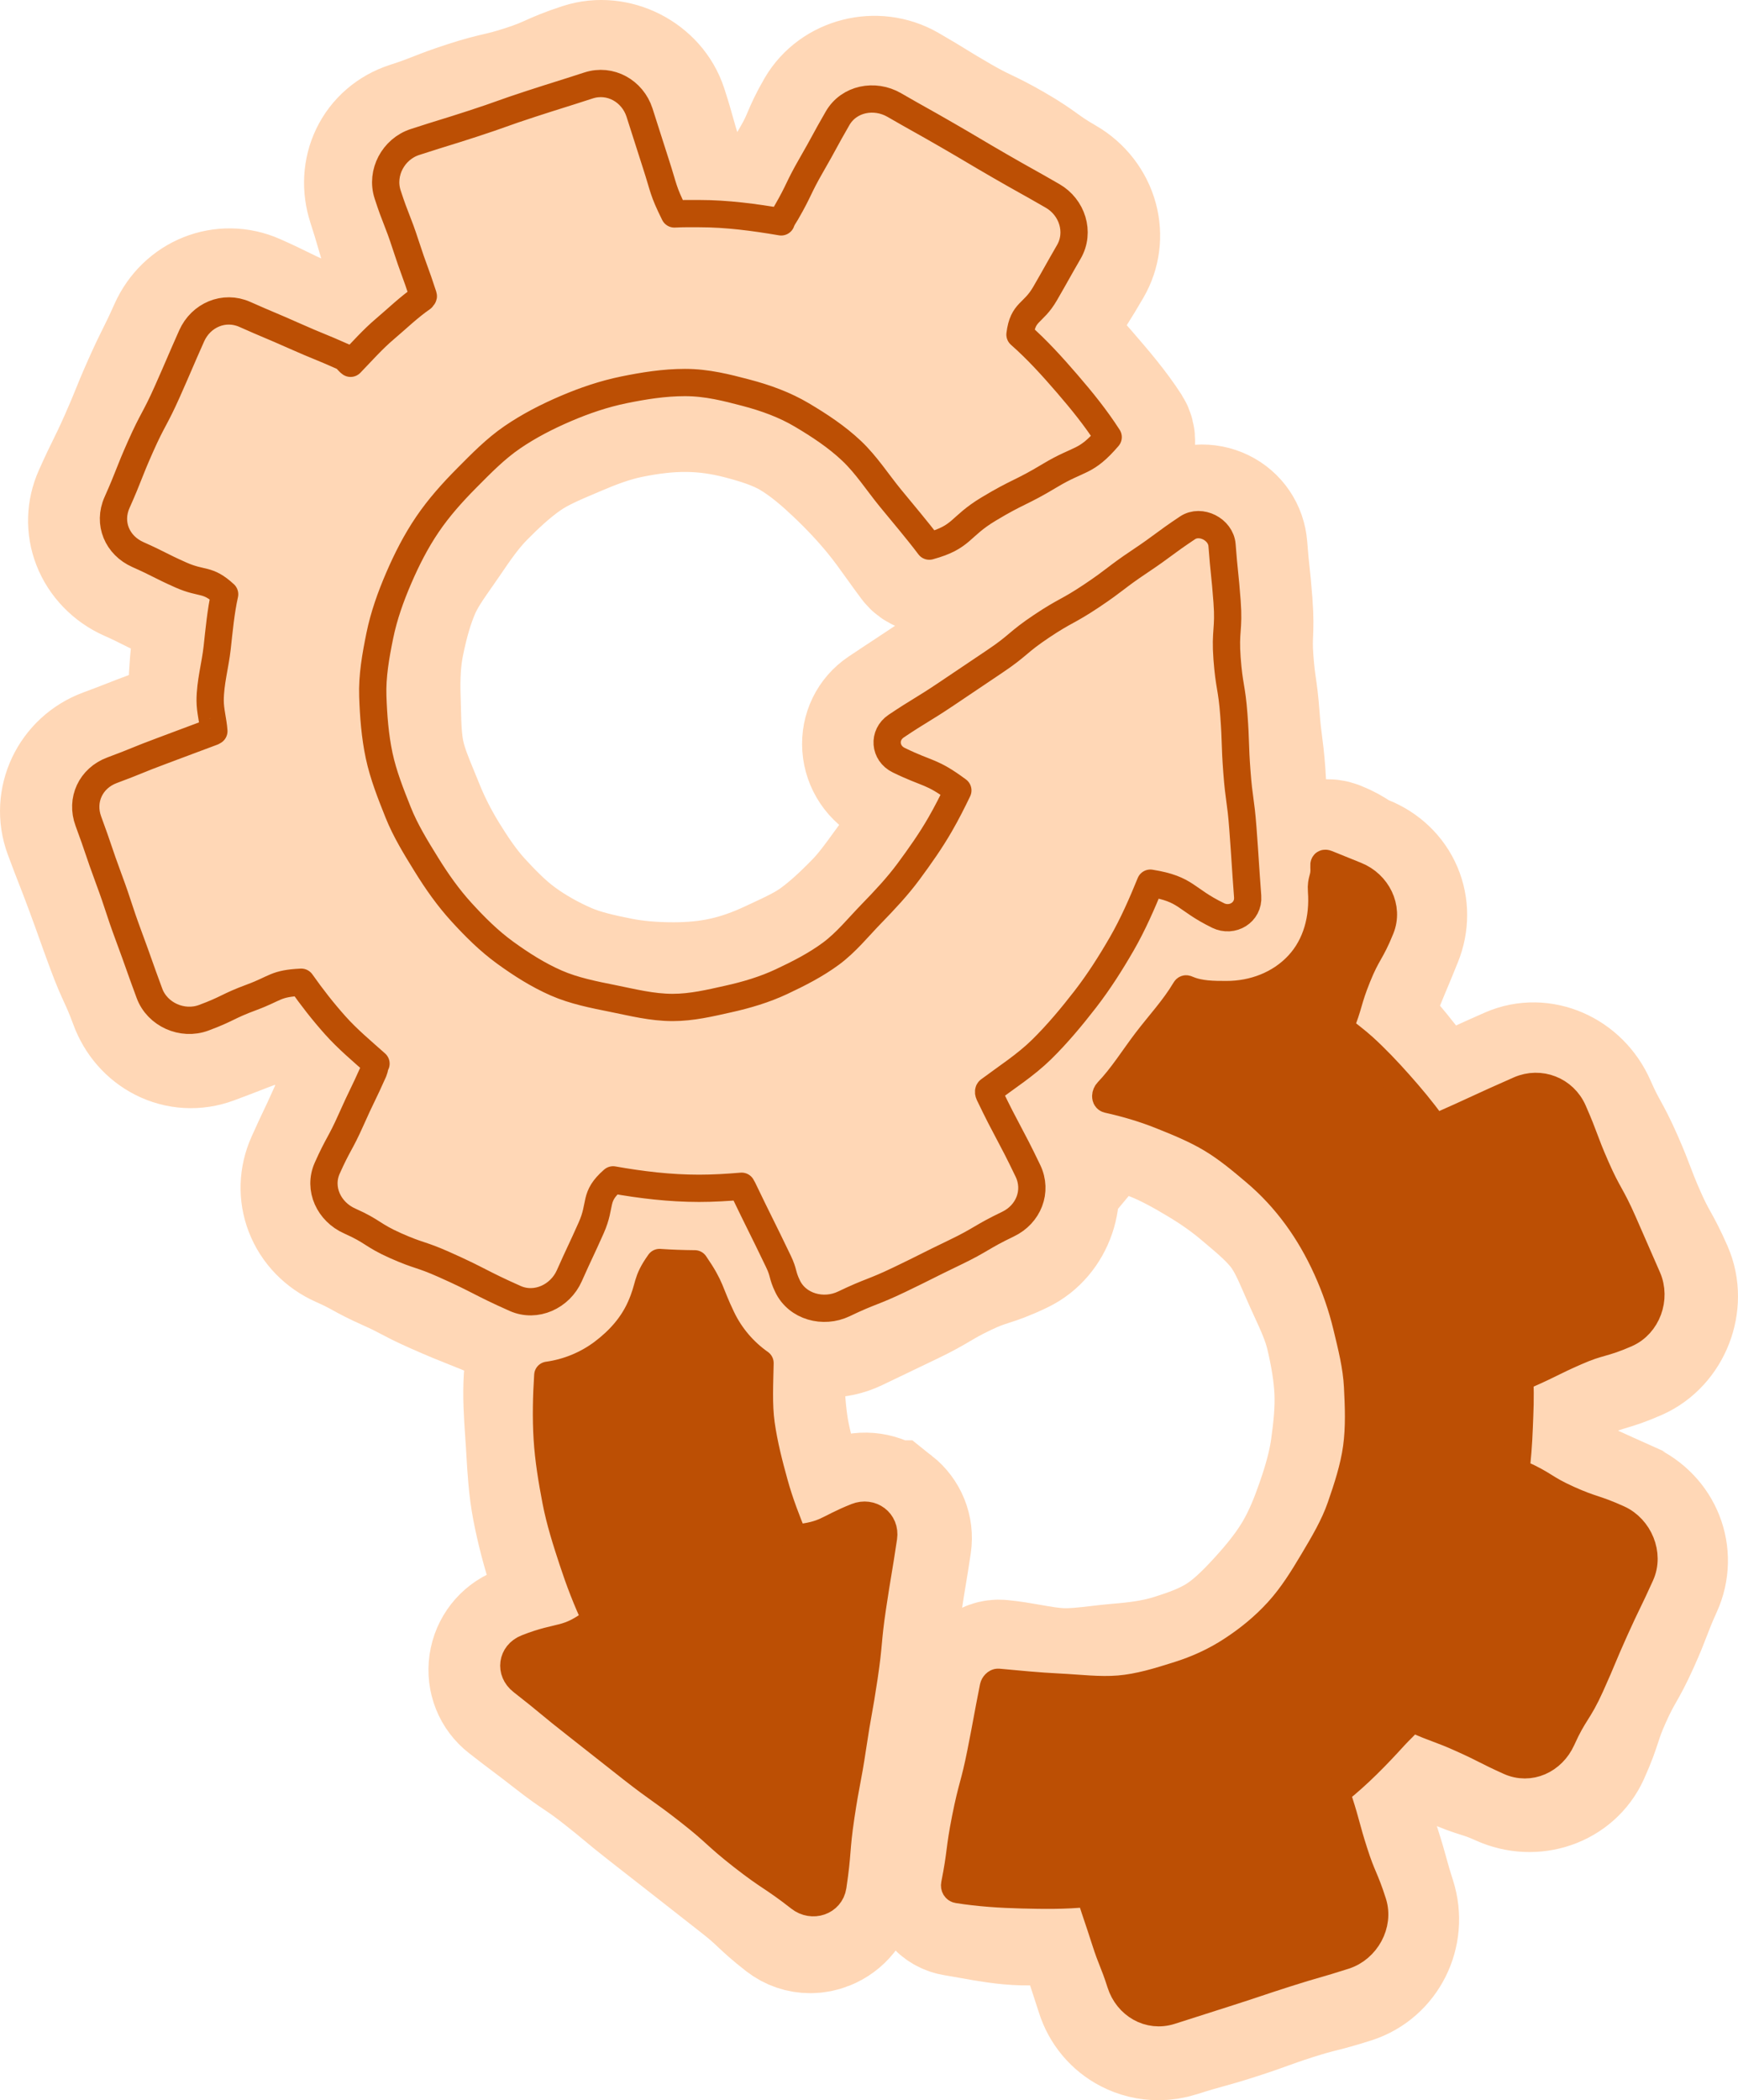
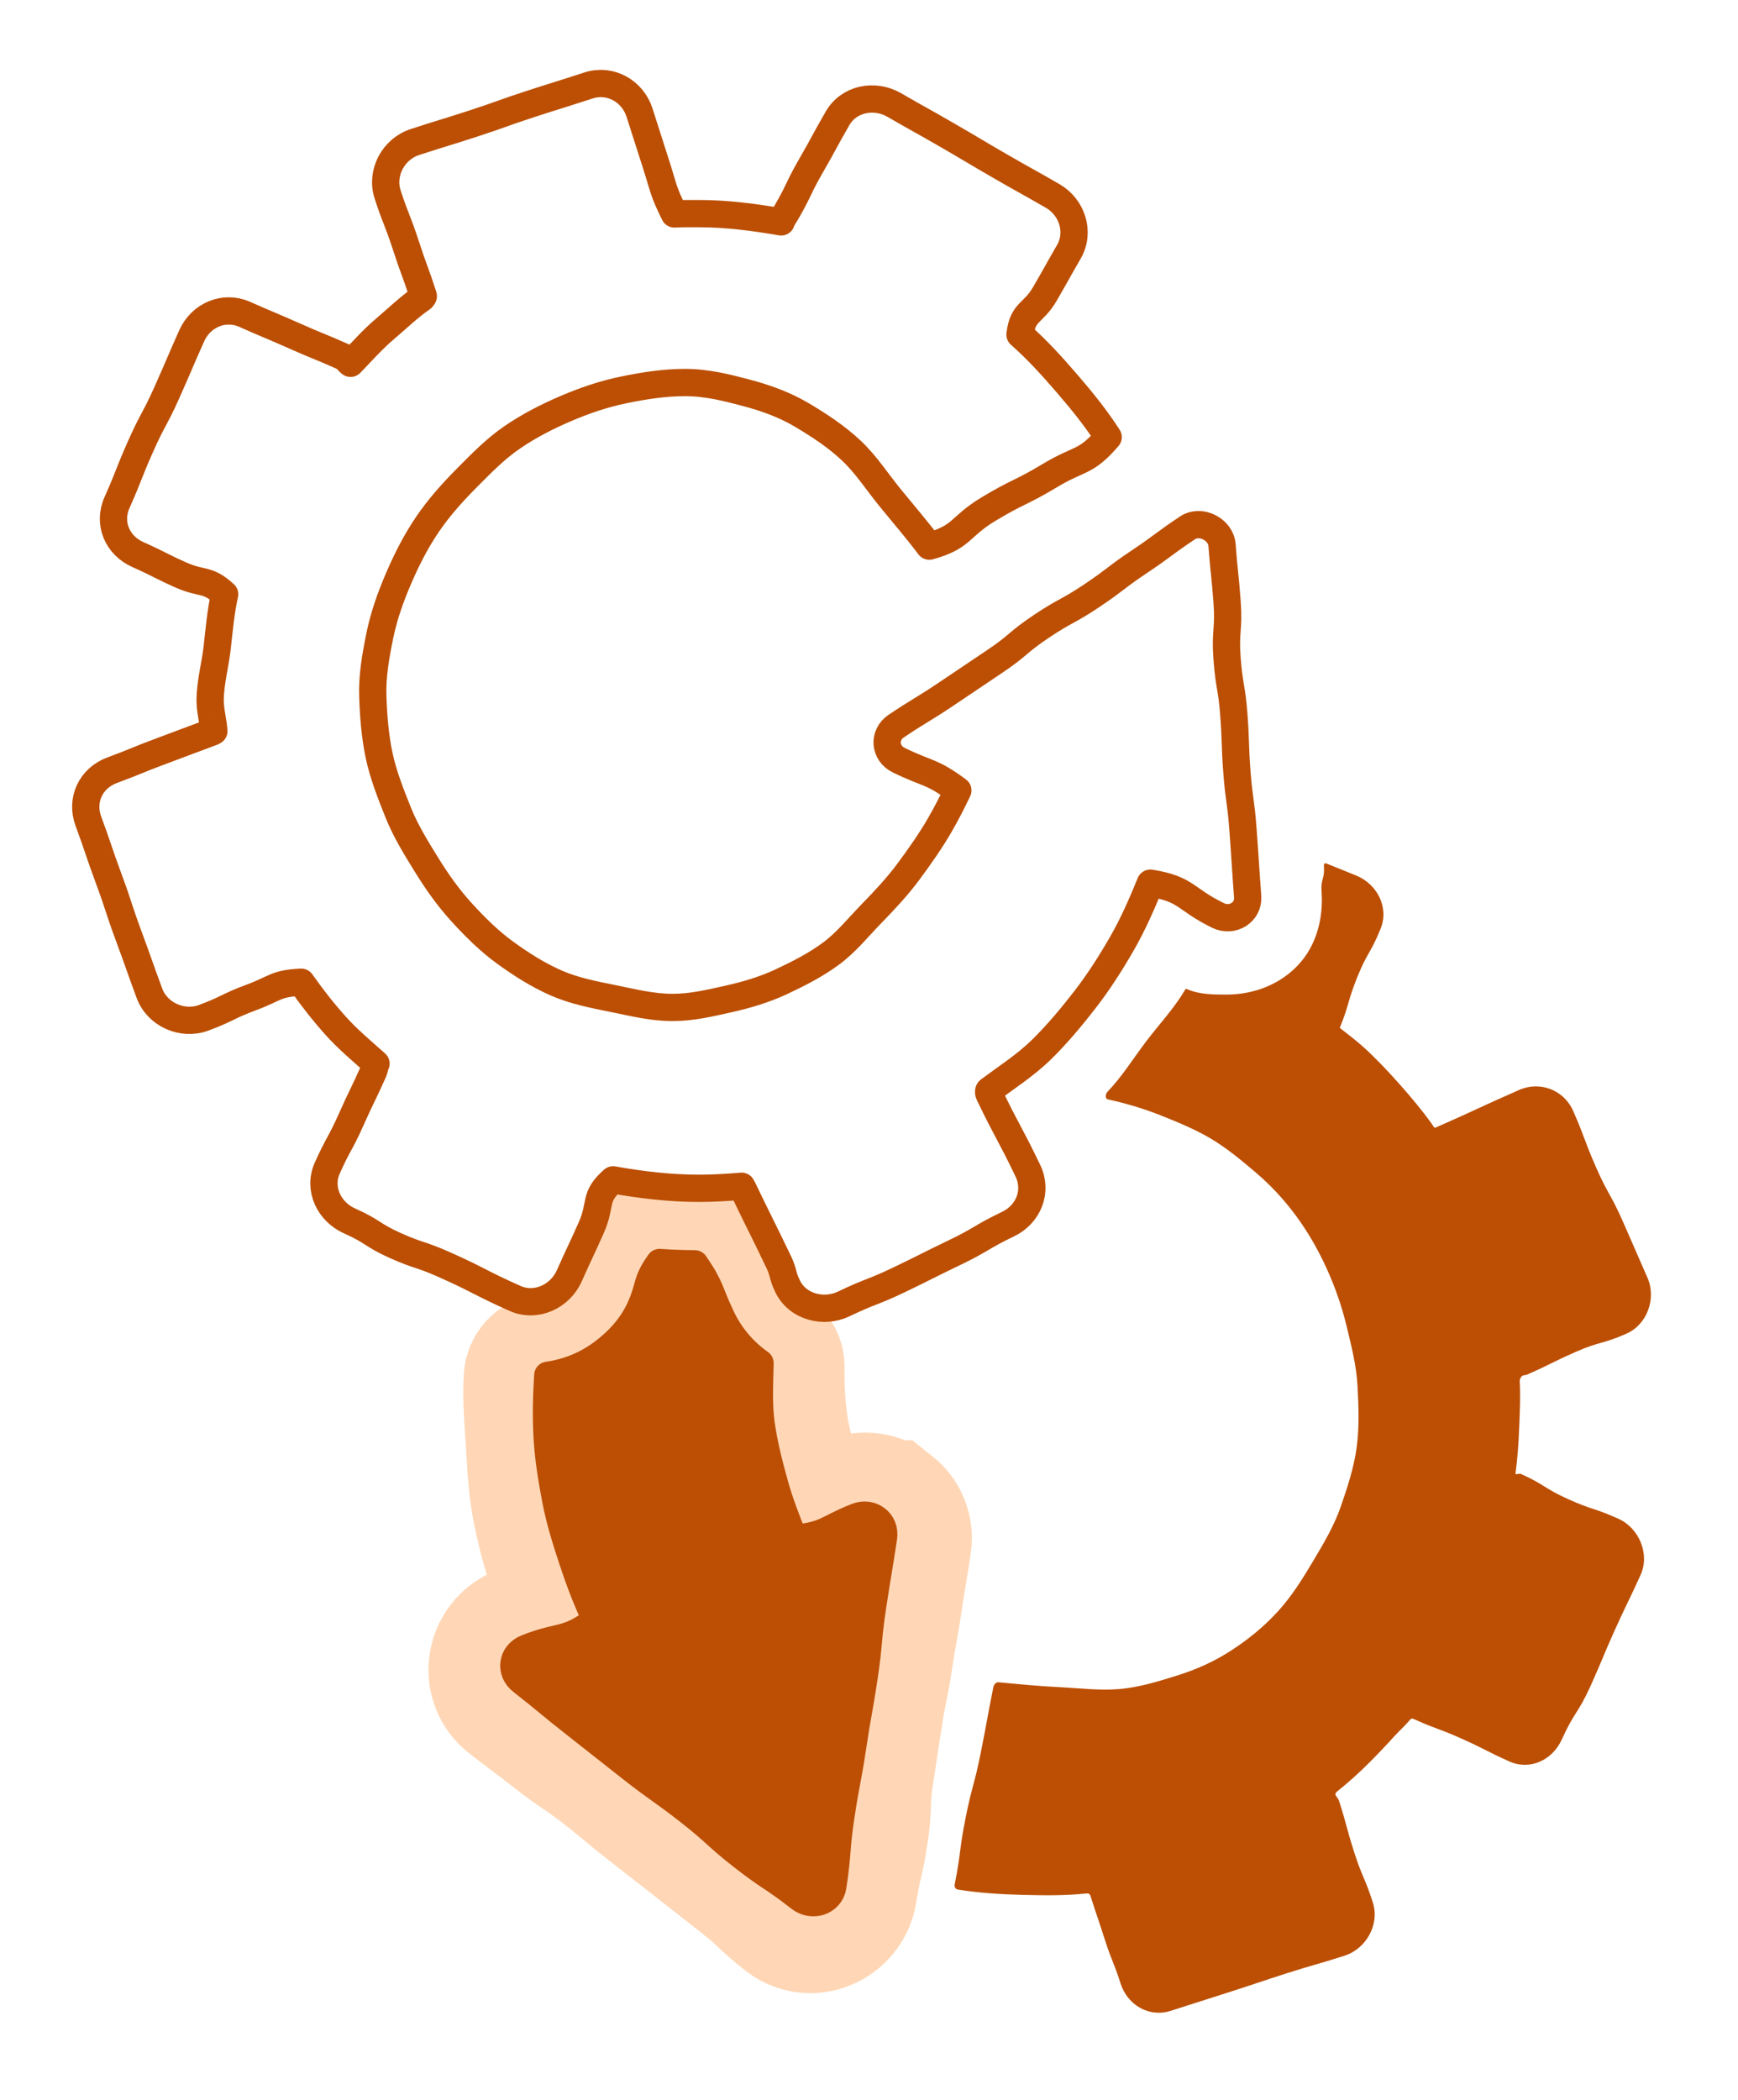
<svg xmlns="http://www.w3.org/2000/svg" viewBox="0 0 339.529 410.2" height="410.2" width="339.529" id="b">
  <defs>
    <style>.d,.e{fill:#ffd7b6;}.e{stroke:#ffd7b6;stroke-miterlimit:10;stroke-width:28px;}.f{fill:none;stroke:#bc4f04;stroke-linecap:round;stroke-linejoin:round;stroke-width:5.328px;}.g{fill:#bc4f04;}</style>
  </defs>
  <g id="c">
    <path d="M173.372,295.314c-1.954-1.546-4.599-1.935-6.903-1.021h0c-2.587,1.028-4.125,2-5.361,2.781-1.292.816-2.193,1.385-4.02,1.755-.877-2.508-1.65-5.323-2.403-8.064l-.827-2.979c-.862-3.067-1.753-6.24-2.201-9.43-.512-3.647-.737-7.457-.667-11.323.016-.885-.409-1.72-1.133-2.228-2.466-1.732-4.512-4.343-6.256-7.982-.764-1.594-1.242-2.696-1.664-3.669-.961-2.218-1.542-3.558-3.986-7.122-.492-.717-1.303-1.148-2.172-1.157-.783-.004-1.528.004-2.262.016-1.306.02-2.542.038-3.884-.058-.925-.063-1.819.354-2.358,1.109-1.922,2.69-2.39,3.892-3.052,5.781-.292.836-.625,1.782-1.256,3.204-1.221,2.742-3.399,5.267-6.659,7.719-2.855,2.146-6.112,3.522-9.42,3.98-1.252.173-2.21,1.203-2.293,2.465-.229,3.513.013,7.045.248,10.461.05.735.101,1.468.146,2.196l.097,1.603c.21,3.557.428,7.234,1.128,10.881.77,4.009,1.836,8.099,3.17,12.154,1.008,3.065,2.269,6.246,3.833,9.669-1.953,1.267-3.165,1.522-4.932,1.896-1.557.329-3.493.738-6.316,1.863-2.243.893-3.85,2.945-4.195,5.358-.344,2.41.582,4.731,2.475,6.208,2.271,1.773,3.428,2.643,4.58,3.508,1.14.856,2.275,1.711,4.521,3.465,2.334,1.824,3.585,2.667,4.796,3.482,1.186.799,2.306,1.554,4.492,3.262,2.228,1.74,3.282,2.62,4.398,3.553,1.099.917,2.235,1.865,4.528,3.657l9.034,7.066c2.262,1.768,3.388,2.652,4.517,3.54,1.127.887,2.256,1.774,4.516,3.54,2.165,1.691,3.141,2.61,4.174,3.582,1.076,1.012,2.188,2.059,4.547,3.901,1.143.893,2.519,1.353,3.933,1.353.834,0,1.682-.16,2.502-.485,2.328-.923,4.007-3.006,4.385-5.448.41-2.718.716-4.025,1.042-5.408.337-1.432.685-2.912,1.126-5.866.447-2.986.5-4.53.551-6.023.048-1.405.094-2.733.496-5.419.423-2.827.645-4.24.866-5.652.223-1.422.446-2.844.872-5.691.413-2.765.688-4.097.978-5.507.291-1.418.593-2.885,1.028-5.793.418-2.798.663-4.15.921-5.583.255-1.409.519-2.865.949-5.744.418-2.795.653-4.198.887-5.593.241-1.438.48-2.864.91-5.752.338-2.296-.568-4.543-2.422-6.01Z" class="e" />
-     <path d="M317.235,295.288c-.001,0-.003-.001-.004-.002-2.454-1.106-3.656-1.642-4.887-2.189-1.171-.521-2.367-1.053-4.704-2.105-2.407-1.085-3.599-1.629-4.799-2.178-1.018-.465-2.042-.933-3.815-1.733.021-.146.042-.292.063-.438.336-2.302.683-4.681.775-7.106.096-2.512-.069-4.983-.228-7.375-.003-.039-.005-.078-.008-.117.047-.018.096-.037.144-.059,2.556-1.123,3.783-1.856,4.971-2.565,1.095-.654,2.128-1.272,4.38-2.262,2.248-.987,3.402-1.33,4.623-1.693,1.327-.395,2.699-.803,5.262-1.931,5.371-2.374,8.012-9.177,5.652-14.561-1.246-2.836-2.012-4.218-2.753-5.554-.713-1.286-1.387-2.501-2.533-5.104-1.168-2.657-1.668-3.979-2.197-5.377-.53-1.4-1.078-2.85-2.304-5.636-1.244-2.829-2.002-4.211-2.736-5.548-.71-1.292-1.38-2.514-2.53-5.127-2.463-5.602-8.692-8.319-13.894-6.047-4.16,1.828-6.244,2.806-8.259,3.751-1.708.801-3.466,1.625-6.532,2.988-1.141-1.415-2.381-2.718-3.589-3.988-.756-.794-1.514-1.589-2.244-2.411-.765-.861-1.491-1.779-2.259-2.751-1.365-1.726-2.776-3.51-4.528-5.104-.99-.891-2.046-1.562-3.067-2.212-.181-.114-.359-.228-.533-.34.558-1.414.903-2.333,1.249-3.255.454-1.212.91-2.427,1.876-4.825.98-2.433,1.484-3.636,1.992-4.846.508-1.213,1.02-2.433,2.002-4.869,1.06-2.625,1.062-5.435.007-7.912-1.067-2.506-3.127-4.477-5.8-5.55-1.185-.476-1.669-.787-2.281-1.181-.713-.458-1.521-.977-3.173-1.642-1.098-.438-2.354-.264-3.36.474-1.041.763-1.631,1.994-1.539,3.214l.354,4.666c.317,4.294-1.299,8.585-4.552,12.084-3.379,3.644-7.531,5.649-11.691,5.649-2.148,0-4.382-.467-6.463-1.352-.418-.178-2.578-.943-4.02,1.467-1.3,2.177-2.938,4.158-4.674,6.256-.9,1.087-1.83,2.211-2.713,3.37l-.093.122c-2.495,3.275-4.851,6.368-7.578,9.217-.883.921-1.181,2.319-.778,3.65.396,1.309,1.366,2.252,2.595,2.524,3.959.879,7.129,1.817,9.976,2.953,3.259,1.302,6.368,3.07,9.242,4.788,3.204,1.913,5.975,3.873,8.473,5.989l.874.738c2.593,2.185,5.274,4.444,7.24,7.133,1.651,2.258,2.821,4.949,4.06,7.8.346.794.692,1.591,1.05,2.38.239.529.483,1.059.727,1.59,1.404,3.053,2.73,5.936,3.472,9.022,1.022,4.253,1.603,7.963,1.776,11.34.199,3.89-.266,7.963-.746,11.435-.444,3.209-1.349,6.713-2.848,11.028-1.107,3.189-2.52,6.919-4.596,10.405-1.682,2.824-3.881,5.697-6.92,9.042-2.486,2.734-5.201,5.537-8.214,7.516-3.229,2.121-6.784,3.328-10.148,4.383-3.669,1.152-7.449,1.581-10.987,1.873-1.244.103-2.492.248-3.744.395-2.672.312-5.199.606-7.706.487-2.004-.096-4.024-.449-6.162-.824-1.767-.31-3.593-.63-5.445-.801-1.953-.192-3.51,1.456-3.833,3.079l-2.554,12.858c-.655,3.295-.887,4.99-1.112,6.63-.224,1.633-.435,3.176-1.058,6.313-.621,3.122-1.031,4.617-1.465,6.2-.44,1.604-.896,3.264-1.554,6.573-.17.85.007,1.705.497,2.408.553.796,1.437,1.31,2.557,1.488,1.08.172,2.158.364,3.237.558,3.098.554,6.301,1.126,9.583,1.209,3.432.085,6.813-.317,10.084-.705.533-.063,1.066-.127,1.599-.188.376,1.243.58,2.036.792,2.864.287,1.117.583,2.273,1.297,4.505.681,2.13,1.039,3.211,1.39,4.273.36,1.089.714,2.157,1.409,4.339.858,2.702,2.696,4.896,5.176,6.177,1.503.776,3.144,1.169,4.808,1.169,1.106,0,2.223-.174,3.315-.523,2.781-.889,4.149-1.267,5.597-1.665,1.434-.396,2.917-.805,5.794-1.725,2.881-.921,4.328-1.447,5.727-1.956,1.412-.514,2.746-.999,5.527-1.889,2.746-.878,4.108-1.224,5.551-1.59,1.46-.371,2.97-.755,5.891-1.691,5.58-1.799,8.646-7.912,6.834-13.634-.778-2.437-1.108-3.639-1.458-4.911-.351-1.276-.713-2.596-1.536-5.164-.823-2.57-1.315-3.854-1.792-5.095-.448-1.17-.873-2.278-1.584-4.478.018-.187.033-.422.02-.69,3.636-2.896,7.347-5.922,10.64-9.546.684-.751,1.296-1.525,1.889-2.274.046-.059.092-.116.138-.174,1.309.621,2.111,1.06,2.949,1.517,1.144.624,2.327,1.27,4.737,2.355,2.459,1.108,3.776,1.524,5.05,1.926,1.179.372,2.293.724,4.466,1.704,5.535,2.508,11.966.29,14.337-4.944,1.283-2.844,1.777-4.357,2.256-5.822.454-1.39.883-2.703,2.043-5.278,1.17-2.597,1.856-3.806,2.583-5.086.754-1.329,1.535-2.704,2.807-5.527,1.25-2.775,1.804-4.226,2.34-5.627.533-1.395,1.037-2.712,2.228-5.353,2.386-5.269.013-11.317-5.404-13.771Z" class="e" />
-     <path d="M192.701,245.079c1.488-.481,3.026-.979,5.87-2.345,5.233-2.512,7.587-9.387,5.037-14.714-1.847-3.848-2.769-5.738-3.705-7.656-.742-1.521-1.492-3.059-2.723-5.612,2.926-2.363,5.623-4.964,8.159-7.456,3.156-3.1,5.895-6.555,8.654-10.118l1.169-1.5c2.293-2.936,4.665-5.971,6.604-9.331,1.854-3.215,3.283-6.412,4.71-9.852,2.379.559,3.387,1.244,4.961,2.314,1.259.857,2.827,1.924,5.41,3.182,2.164,1.059,4.625.898,6.584-.427,1.986-1.344,3.063-3.603,2.882-6.045-.252-3.366-.419-5.075-.58-6.728-.159-1.624-.323-3.303-.57-6.611-.196-2.618-.149-3.899-.1-5.257.052-1.442.106-2.934-.11-5.843-.211-2.839-.4-4.275-.583-5.665-.181-1.378-.352-2.68-.552-5.37-.212-2.854-.419-4.297-.62-5.693-.196-1.367-.381-2.659-.581-5.333-.195-2.612-.143-3.894-.088-5.249.058-1.446.118-2.942-.1-5.86-.21-2.826-.365-4.255-.516-5.637-.145-1.331-.294-2.707-.499-5.421-.183-2.331-1.536-4.33-3.621-5.348-2.168-1.059-4.688-.88-6.748.483-2.333,1.556-3.545,2.321-4.717,3.062-1.213.766-2.466,1.558-4.902,3.187-2.366,1.582-3.562,2.354-4.757,3.126-1.214.784-2.428,1.568-4.83,3.174-2.417,1.616-3.621,2.474-4.786,3.304-1.186.845-2.306,1.643-4.658,3.215-2.38,1.592-3.574,2.372-4.773,3.154-1.203.786-2.41,1.573-4.797,3.17-2.334,1.561-3.503,2.265-4.741,3.011-1.236.745-2.514,1.516-4.952,3.145-2.335,1.562-3.53,2.345-4.705,3.115-1.227.804-2.432,1.594-4.872,3.229-1.944,1.308-3.008,3.501-2.847,5.867.167,2.452,1.64,4.646,3.847,5.73,2.239,1.092,3.76,1.672,4.982,2.139,1.52.58,2.579.984,4.346,2.146-.448.796-.93,1.604-1.428,2.436-.389.651-.781,1.309-1.17,1.981-1.718,2.991-3.697,6.009-5.883,8.968-.429.58-.854,1.167-1.281,1.755-1.657,2.285-3.371,4.648-5.326,6.659-3.044,3.131-5.487,5.327-7.919,7.121-2.405,1.773-5.197,3.072-8.152,4.446l-1.135.529c-3.448,1.617-6.662,2.743-9.829,3.442-3.124.694-6.456,1.031-10.185,1.031-4.113,0-7.715-.321-11.011-.983-3.585-.718-7.359-1.539-10.646-2.978-3.526-1.543-6.772-3.383-9.649-5.471-3.089-2.241-5.835-5.093-8.114-7.586-2.61-2.856-4.761-6.149-6.521-8.994-1.997-3.23-3.688-6.57-5.028-9.929-.306-.767-.623-1.532-.939-2.298-1.17-2.829-2.275-5.502-2.86-8.247-.609-2.856-.682-5.945-.753-8.932-.018-.746-.035-1.49-.061-2.231-.156-4.455.078-8.031.737-11.256.906-4.437,1.937-7.914,3.245-10.942,1.129-2.614,2.827-5.04,4.625-7.608.484-.691.969-1.385,1.444-2.083,2.104-3.095,4.28-6.295,6.985-9.02,2.441-2.458,5.377-5.272,8.642-7.508,2.721-1.863,5.848-3.189,9.158-4.594l1.071-.455c3.118-1.331,6.836-2.8,10.769-3.599,8.24-1.675,14.859-1.721,22.475.268,3.369.88,7.251,2.039,10.497,3.965,3.499,2.076,6.62,4.869,8.948,7.07,2.974,2.812,5.652,5.67,7.962,8.494,1.513,1.849,2.865,3.735,4.296,5.732.876,1.223,1.755,2.448,2.673,3.667.656.871,1.778,1.254,2.83.967,4.732-1.293,6.318-2.531,8.326-4.1,1.035-.808,2.208-1.724,4.169-2.902,2.893-1.739,4.388-2.582,5.834-3.397,1.479-.833,3.007-1.694,5.964-3.473,1.954-1.176,3.344-1.757,4.57-2.271,2.704-1.133,4.518-2.009,7.612-5.6.77-.894.86-2.188.221-3.181-2.449-3.804-5.392-7.214-8.237-10.512l-.232-.27c-2.271-2.633-5.224-5.949-8.468-8.944.255-.893.655-1.298,1.382-2.035.778-.789,1.845-1.87,2.934-3.756,1.15-1.991,1.745-2.937,2.374-3.938.628-.998,1.276-2.03,2.474-4.103,1.36-2.352,1.719-5.102,1.011-7.742-.748-2.786-2.649-5.232-5.215-6.709-2.46-1.419-3.585-2.229-4.777-3.086-1.244-.896-2.531-1.821-5.217-3.372-2.665-1.54-4.08-2.217-5.448-2.872-1.335-.64-2.596-1.243-5.081-2.678-2.531-1.462-3.799-2.243-5.025-2.998-1.264-.778-2.571-1.584-5.194-3.097-5.154-2.965-11.964-1.236-14.872,3.779-1.398,2.42-1.956,3.737-2.496,5.011-.498,1.175-.969,2.285-2.198,4.417-1.293,2.243-1.964,3.304-2.675,4.427-.703,1.111-1.43,2.261-2.736,4.522l-.021.035c-4.648-.686-9.548-1.032-14.595-1.032-.547,0-1.073-.011-1.592-.021-.499-.01-1.005-.02-1.525-.021-.714-1.609-.925-2.488-1.231-3.764-.248-1.033-.556-2.319-1.193-4.279-.793-2.438-1.126-3.64-1.479-4.911-.353-1.27-.717-2.583-1.544-5.128-1.814-5.591-8.321-8.902-13.924-7.079-2.96.962-4.412,1.611-5.817,2.239-1.336.597-2.599,1.161-5.29,2.036-2.722.885-4.08,1.204-5.518,1.542-1.481.348-3.013.708-5.946,1.662-2.901.943-4.348,1.512-5.746,2.062-1.388.545-2.699,1.06-5.451,1.954-2.725.885-4.883,2.742-6.079,5.23-1.164,2.424-1.321,5.252-.44,7.964.798,2.456,1.147,3.661,1.517,4.938.366,1.262.743,2.565,1.568,5.104.824,2.538,1.283,3.814,1.727,5.05.327.912.642,1.787,1.099,3.152-1.364,1.054-2.612,2.196-3.828,3.311-.783.716-1.564,1.433-2.372,2.117l-1.186,1c-1.598,1.343-3.239,2.722-4.803,4.22-2.021-.903-3.119-1.407-4.202-1.904-1.218-.56-2.418-1.11-4.867-2.2-2.355-1.047-3.479-1.601-4.668-2.187-1.182-.582-2.403-1.184-4.846-2.271-5.363-2.39-11.491.053-13.953,5.563-1.183,2.654-1.814,3.92-2.483,5.26-.667,1.336-1.356,2.717-2.591,5.491-1.226,2.757-1.802,4.18-2.358,5.557-.565,1.396-1.098,2.716-2.289,5.393-1.19,2.676-1.82,3.95-2.486,5.3-.658,1.333-1.338,2.712-2.564,5.465-1.106,2.476-1.186,5.223-.223,7.734,1.019,2.655,3.159,4.871,5.874,6.077,2.064.919,3.043,1.414,4.081,1.938,1.046.529,2.128,1.075,4.301,2.044,1.755.781,2.983,1.108,3.97,1.37,1.033.275,1.651.439,2.577,1.127-.534,2.665-.965,5.548-1.338,8.936-.389,3.532-.586,7.116-.586,10.652,0,.744-.051,1.509-.105,2.318-.042.62-.083,1.25-.104,1.893-1.326.498-2.202.837-3.085,1.18-1.2.465-2.415.936-4.826,1.829-2.485.921-3.72,1.404-4.954,1.888-1.212.476-2.423.95-4.862,1.854-5.576,2.064-8.469,8.182-6.45,13.636,1.039,2.806,1.585,4.2,2.131,5.593.538,1.373,1.075,2.744,2.099,5.51,1.026,2.771,1.521,4.163,2.016,5.556.501,1.408,1.002,2.816,2.04,5.62,1.066,2.88,1.718,4.304,2.348,5.68.616,1.348,1.199,2.62,2.196,5.315.988,2.67,2.866,4.817,5.288,6.048,2.528,1.283,5.399,1.441,8.085.445,2.4-.889,3.597-1.355,4.79-1.819,1.18-.46,2.355-.918,4.729-1.797,2.138-.791,3.396-1.585,4.407-2.222,1.007-.635,1.628-1.026,2.95-1.225,1.785,2.423,3.878,4.984,6.24,7.631.698.782,1.377,1.582,2.056,2.381,1.337,1.572,2.71,3.188,4.241,4.7-.838,1.879-1.316,2.929-1.797,3.984-.543,1.192-1.091,2.394-2.156,4.789-1.062,2.386-1.606,3.527-2.182,4.736-.569,1.194-1.142,2.396-2.216,4.807-1.125,2.513-1.214,5.28-.249,7.794,1.013,2.638,3.064,4.75,5.77,5.946,2.217.985,3.252,1.554,4.348,2.156,1.141.627,2.32,1.276,4.729,2.349,2.229.993,3.281,1.549,4.393,2.137,1.142.604,2.323,1.229,4.718,2.295,3.583,1.595,5.436,2.327,7.229,3.036,1.816.718,3.532,1.396,6.998,2.938,5.482,2.429,12.111-.01,14.475-5.328,1.099-2.47,1.536-3.779,1.959-5.045.4-1.2.779-2.334,1.775-4.571.945-2.125,1.218-3.751,1.417-4.938.214-1.277.323-1.928,1.161-2.851,5.431.892,10.843,1.344,16.106,1.344l1.662.006c1.565.009,3.169.018,4.776-.044,1.402,2.928,2.158,4.542,2.92,6.167.838,1.788,1.682,3.591,3.391,7.151.593,1.235.936,1.844,1.267,2.432.302.538.588,1.046,1.106,2.125,1.851,3.856,5.722,6.11,9.755,6.11,1.567,0,3.159-.341,4.666-1.06l10.719-5.141c2.784-1.337,4.14-2.139,5.452-2.913,1.271-.751,2.471-1.461,5.048-2.698,2.518-1.208,3.822-1.63,5.202-2.076Z" class="e" />
    <path d="M172.602,300.281c-1.015,6.807-1.131,6.79-2.149,13.596-1.018,6.809-.628,6.867-1.646,13.676-1.018,6.807-1.213,6.777-2.231,13.584-1.018,6.811-1.282,6.772-2.3,13.583-1.018,6.811-.549,6.882-1.573,13.692-.47,3.04-4.038,4.174-6.458,2.284-5.422-4.236-5.736-3.835-11.158-8.071-5.424-4.238-5.117-4.631-10.541-8.869-5.422-4.237-5.61-3.997-11.032-8.233-5.426-4.24-5.393-4.281-10.819-8.521-5.426-4.24-5.31-4.388-10.737-8.626-2.45-1.91-1.986-5.337.904-6.487,6.785-2.704,7.766-1.077,13.55-5.538-1.767-3.693-3.252-7.592-4.519-11.445-1.276-3.881-2.524-7.774-3.291-11.765-.769-4.005-1.445-8.059-1.698-12.122-.253-4.063-.155-8.346.111-12.415,3.916-.542,7.642-2.088,10.735-4.413,3.068-2.307,5.73-5.19,7.354-8.836,1.931-4.344.977-4.903,3.74-8.772,2.23.16,4.687.236,6.887.256,3.328,4.852,2.719,5.249,5.263,10.554,1.72,3.59,4.322,6.613,7.482,8.833-.071,3.955-.321,8.07.219,11.921.556,3.959,1.554,7.813,2.575,11.51,1.088,3.938,2.435,7.338,3.837,10.799,6.463-.643,6.17-1.819,12.205-4.218,2.87-1.14,5.741.982,5.291,4.042Z" class="g" />
    <path d="M172.602,300.281c-1.015,6.807-1.131,6.79-2.149,13.596-1.018,6.809-.628,6.867-1.646,13.676-1.018,6.807-1.213,6.777-2.231,13.584-1.018,6.811-1.282,6.772-2.3,13.583-1.018,6.811-.549,6.882-1.573,13.692-.47,3.04-4.038,4.174-6.458,2.284-5.422-4.236-5.736-3.835-11.158-8.071-5.424-4.238-5.117-4.631-10.541-8.869-5.422-4.237-5.61-3.997-11.032-8.233-5.426-4.24-5.393-4.281-10.819-8.521-5.426-4.24-5.31-4.388-10.737-8.626-2.45-1.91-1.986-5.337.904-6.487,6.785-2.704,7.766-1.077,13.55-5.538-1.767-3.693-3.252-7.592-4.519-11.445-1.276-3.881-2.524-7.774-3.291-11.765-.769-4.005-1.445-8.059-1.698-12.122-.253-4.063-.155-8.346.111-12.415,3.916-.542,7.642-2.088,10.735-4.413,3.068-2.307,5.73-5.19,7.354-8.836,1.931-4.344.977-4.903,3.74-8.772,2.23.16,4.687.236,6.887.256,3.328,4.852,2.719,5.249,5.263,10.554,1.72,3.59,4.322,6.613,7.482,8.833-.071,3.955-.321,8.07.219,11.921.556,3.959,1.554,7.813,2.575,11.51,1.088,3.938,2.435,7.338,3.837,10.799,6.463-.643,6.17-1.819,12.205-4.218,2.87-1.14,5.741.982,5.291,4.042Z" class="f" />
    <path d="M320.51,307.574c-2.444,5.416-2.594,5.348-5.034,10.766-2.442,5.421-2.295,5.488-4.737,10.909-2.442,5.421-3.194,5.082-5.639,10.502-1.83,4.04-6.237,6.093-10.277,4.262-4.635-2.092-4.541-2.3-9.178-4.389-4.636-2.089-4.778-1.774-9.415-3.863-.334-.15-.534-.155-.768.126-.926,1.116-2.033,2.082-3.013,3.159-3.522,3.876-7.134,7.578-11.108,10.738-.293.233-.584.511-.416.846.178.355.524.658.648,1.05,1.602,5.003,1.376,5.075,2.978,10.078,1.602,5.003,2.056,4.858,3.654,9.862,1.34,4.23-1.3,8.982-5.52,10.342-5.658,1.813-5.711,1.647-11.37,3.456-5.663,1.81-5.637,1.891-11.3,3.701s-5.664,1.808-11.327,3.619c-4.22,1.35-8.44-1.139-9.781-5.359-1.377-4.316-1.684-4.218-3.063-8.533-1.38-4.315-1.451-4.292-2.831-8.607-.117-.367-.411-.466-.795-.426-4.171.443-8.381.376-12.574.271-4.185-.105-8.373-.373-12.524-1.033-.46-.073-.709-.528-.618-.985,1.278-6.429.842-6.515,2.119-12.944,1.279-6.433,1.696-6.35,2.975-12.783,1.279-6.433,1.193-6.45,2.472-12.883.082-.41.53-.931.947-.892,3.917.361,7.843.755,11.766.943,3.963.189,7.924.709,11.819.387,3.928-.325,7.71-1.504,11.493-2.692,3.645-1.144,7.173-2.704,10.613-4.963,3.079-2.021,6.128-4.428,8.99-7.576,2.756-3.032,4.826-6.405,6.813-9.74,2.076-3.486,4.111-6.902,5.396-10.603,1.321-3.804,2.579-7.653,3.119-11.557.55-3.976.387-8.026.185-11.971-.205-4.01-1.202-7.879-2.124-11.715-.941-3.914-2.237-7.625-3.859-11.208-1.666-3.678-3.611-7.089-5.927-10.255-2.384-3.26-5.048-6.128-8.045-8.669-2.738-2.321-5.505-4.645-8.646-6.522-3.094-1.849-6.441-3.217-9.825-4.568-3.359-1.341-6.793-2.349-10.34-3.136-.625-.139-.507-1.046-.064-1.508,2.868-2.996,5.065-6.576,7.572-9.867,2.509-3.293,5.378-6.361,7.503-9.92.21-.352.194-.341.571-.181,2.354,1.001,5.053,1.008,7.595,1.008,5.26,0,10.429-1.945,14.019-5.815,3.58-3.85,4.921-9.133,4.531-14.413-.174-2.335.648-2.397.472-4.732-.045-.604.054-.812.616-.587,2.836,1.14,2.83,1.153,5.666,2.293,4.11,1.65,6.464,6.238,4.804,10.348-1.964,4.872-2.607,4.613-4.569,9.485-1.963,4.872-1.467,5.072-3.431,9.944-.02.04-.025-.131-.055-.071,1.55,1.24,3.169,2.431,4.659,3.772,2.507,2.282,4.834,4.748,7.039,7.23,2.246,2.529,4.429,5.125,6.364,7.83.224.313.409.835.761.679,8.188-3.607,8.124-3.752,16.315-7.353,4.06-1.77,8.722.031,10.512,4.101,2.392,5.439,2.082,5.576,4.474,11.015,2.394,5.443,2.885,5.227,5.279,10.67s2.372,5.453,4.764,10.896c1.78,4.06-.039,9.137-4.089,10.928-4.806,2.116-5.1,1.447-9.908,3.559-4.807,2.112-4.712,2.331-9.519,4.443-.262.114-.539.097-.803.177-.355.108-.651.716-.629,1.086.177,3.034.011,6.054-.105,9.092-.116,3.032-.329,6.056-.734,9.074.2.06.837-.133,1.038-.043,4.79,2.157,4.502,2.796,9.292,4.953,4.79,2.158,5.013,1.662,9.802,3.823,4.04,1.83,6.155,6.898,4.325,10.938Z" class="g" />
-     <path d="M320.51,307.574c-2.444,5.416-2.594,5.348-5.034,10.766-2.442,5.421-2.295,5.488-4.737,10.909-2.442,5.421-3.194,5.082-5.639,10.502-1.83,4.04-6.237,6.093-10.277,4.262-4.635-2.092-4.541-2.3-9.178-4.389-4.636-2.089-4.778-1.774-9.415-3.863-.334-.15-.534-.155-.768.126-.926,1.116-2.033,2.082-3.013,3.159-3.522,3.876-7.134,7.578-11.108,10.738-.293.233-.584.511-.416.846.178.355.524.658.648,1.05,1.602,5.003,1.376,5.075,2.978,10.078,1.602,5.003,2.056,4.858,3.654,9.862,1.34,4.23-1.3,8.982-5.52,10.342-5.658,1.813-5.711,1.647-11.37,3.456-5.663,1.81-5.637,1.891-11.3,3.701s-5.664,1.808-11.327,3.619c-4.22,1.35-8.44-1.139-9.781-5.359-1.377-4.316-1.684-4.218-3.063-8.533-1.38-4.315-1.451-4.292-2.831-8.607-.117-.367-.411-.466-.795-.426-4.171.443-8.381.376-12.574.271-4.185-.105-8.373-.373-12.524-1.033-.46-.073-.709-.528-.618-.985,1.278-6.429.842-6.515,2.119-12.944,1.279-6.433,1.696-6.35,2.975-12.783,1.279-6.433,1.193-6.45,2.472-12.883.082-.41.53-.931.947-.892,3.917.361,7.843.755,11.766.943,3.963.189,7.924.709,11.819.387,3.928-.325,7.71-1.504,11.493-2.692,3.645-1.144,7.173-2.704,10.613-4.963,3.079-2.021,6.128-4.428,8.99-7.576,2.756-3.032,4.826-6.405,6.813-9.74,2.076-3.486,4.111-6.902,5.396-10.603,1.321-3.804,2.579-7.653,3.119-11.557.55-3.976.387-8.026.185-11.971-.205-4.01-1.202-7.879-2.124-11.715-.941-3.914-2.237-7.625-3.859-11.208-1.666-3.678-3.611-7.089-5.927-10.255-2.384-3.26-5.048-6.128-8.045-8.669-2.738-2.321-5.505-4.645-8.646-6.522-3.094-1.849-6.441-3.217-9.825-4.568-3.359-1.341-6.793-2.349-10.34-3.136-.625-.139-.507-1.046-.064-1.508,2.868-2.996,5.065-6.576,7.572-9.867,2.509-3.293,5.378-6.361,7.503-9.92.21-.352.194-.341.571-.181,2.354,1.001,5.053,1.008,7.595,1.008,5.26,0,10.429-1.945,14.019-5.815,3.58-3.85,4.921-9.133,4.531-14.413-.174-2.335.648-2.397.472-4.732-.045-.604.054-.812.616-.587,2.836,1.14,2.83,1.153,5.666,2.293,4.11,1.65,6.464,6.238,4.804,10.348-1.964,4.872-2.607,4.613-4.569,9.485-1.963,4.872-1.467,5.072-3.431,9.944-.02.04-.025-.131-.055-.071,1.55,1.24,3.169,2.431,4.659,3.772,2.507,2.282,4.834,4.748,7.039,7.23,2.246,2.529,4.429,5.125,6.364,7.83.224.313.409.835.761.679,8.188-3.607,8.124-3.752,16.315-7.353,4.06-1.77,8.722.031,10.512,4.101,2.392,5.439,2.082,5.576,4.474,11.015,2.394,5.443,2.885,5.227,5.279,10.67s2.372,5.453,4.764,10.896c1.78,4.06-.039,9.137-4.089,10.928-4.806,2.116-5.1,1.447-9.908,3.559-4.807,2.112-4.712,2.331-9.519,4.443-.262.114-.539.097-.803.177-.355.108-.651.716-.629,1.086.177,3.034.011,6.054-.105,9.092-.116,3.032-.329,6.056-.734,9.074.2.06.837-.133,1.038-.043,4.79,2.157,4.502,2.796,9.292,4.953,4.79,2.158,5.013,1.662,9.802,3.823,4.04,1.83,6.155,6.898,4.325,10.938Z" class="f" />
-     <path d="M237.948,178.795c-6.564-3.197-6.009-5.147-13.218-6.303-1.638,4.021-3.433,8.121-5.582,11.846-2.165,3.753-4.502,7.428-7.141,10.836-2.648,3.418-5.447,6.779-8.527,9.805-3.079,3.025-6.789,5.398-10.255,7.986-.168.154-.094.523.005.729,3.636,7.569,3.952,7.418,7.585,14.989,1.91,3.99.118,8.476-3.882,10.396-5.358,2.572-5.143,3.018-10.501,5.591-5.361,2.574-5.317,2.667-10.678,5.241-5.361,2.574-5.548,2.185-10.91,4.756-4,1.91-9.066.554-10.986-3.446-1.111-2.315-.671-2.526-1.782-4.84-3.434-7.155-3.523-7.113-6.959-14.267-.09-.18-.157-.235-.237-.425-2.73.23-5.512.402-8.312.402-5.73,0-11.324-.68-16.794-1.65-3.879,3.391-2.184,4.657-4.279,9.364s-2.187,4.667-4.281,9.375c-1.8,4.05-6.503,6.227-10.563,4.428-7.046-3.133-6.878-3.51-13.923-6.645-4.625-2.059-4.825-1.612-9.45-3.672-4.625-2.06-4.316-2.754-8.943-4.81-4.05-1.79-6.215-6.296-4.405-10.335,2.141-4.801,2.514-4.635,4.652-9.437s2.287-4.736,4.424-9.539c.18-.41.2-1.049.45-1.43-2.716-2.421-5.542-4.774-7.964-7.489-2.42-2.713-4.542-5.436-6.642-8.411-5.086.245-4.915,1.175-9.69,2.943-4.775,1.768-4.602,2.234-9.377,4.003-4.15,1.54-9.046-.622-10.586-4.782-2.062-5.571-1.983-5.6-4.046-11.171-2.064-5.575-1.851-5.653-3.915-11.228-2.064-5.575-1.904-5.634-3.968-11.208-1.54-4.16.474-8.423,4.634-9.963,4.925-1.825,4.866-1.983,9.791-3.809,4.925-1.825,4.912-1.861,9.838-3.682.05-.01.178-.113.248-.142-.13-1.98-.724-3.967-.724-5.967,0-3.503.997-6.92,1.372-10.324.383-3.475.712-7.098,1.459-10.447-3.411-3.144-4.318-1.879-8.556-3.767-4.237-1.888-4.147-2.092-8.385-3.978-4.05-1.8-5.89-6.122-4.08-10.172,2.418-5.428,2.183-5.533,4.599-10.962,2.417-5.433,2.799-5.263,5.216-10.696,2.417-5.433,2.35-5.463,4.769-10.895,1.81-4.05,6.336-5.989,10.376-4.189,4.8,2.136,4.841,2.044,9.641,4.179,4.8,2.135,4.863,1.993,9.662,4.132.45.21.958.971,1.358,1.241,2.187-2.262,4.298-4.662,6.7-6.698,2.398-2.032,4.663-4.243,7.256-6.036-.08-.19.322-.218.252-.428-1.623-4.995-1.803-4.936-3.426-9.931-1.622-4.995-1.92-4.898-3.543-9.893-1.37-4.22,1.123-8.862,5.343-10.232,5.651-1.837,5.679-1.751,11.33-3.589,5.655-1.839,5.602-2.001,11.256-3.84s5.674-1.781,11.328-3.619c4.22-1.37,8.582,1.073,9.951,5.293,1.62,4.985,1.573,5,3.193,9.985s1.301,5.12,3.627,9.818c1.65-.09,3.153-.063,4.813-.063,5.48,0,10.816.722,16.046,1.612.18-.57.653-1.249.973-1.779,2.63-4.55,2.291-4.745,4.916-9.298,2.625-4.552,2.51-4.619,5.138-9.17,2.22-3.83,7.209-4.794,11.049-2.584,5.147,2.97,5.186,2.902,10.332,5.874,5.15,2.974,5.114,3.036,10.263,6.01,5.15,2.974,5.192,2.901,10.343,5.873,3.84,2.21,5.407,7.08,3.187,10.92-2.348,4.065-2.3,4.092-4.648,8.157-2.348,4.065-4.33,3.348-4.901,8.007,3.338,2.938,6.315,6.228,9.22,9.596,2.899,3.361,5.594,6.69,8.006,10.436-4.451,5.169-5.51,3.973-11.356,7.488-5.85,3.517-6.141,3.033-11.991,6.551-5.85,3.517-5.013,5.448-11.597,7.249-2.394-3.179-5.051-6.274-7.57-9.353-2.543-3.109-4.732-6.536-7.606-9.253-2.901-2.743-6.264-4.959-9.714-7.006-3.328-1.975-7.019-3.332-11.05-4.384-3.605-.941-7.471-1.957-11.782-1.957-4.098,0-8.069.644-11.873,1.418-3.976.808-7.749,2.103-11.353,3.641-3.704,1.581-7.258,3.408-10.511,5.634-3.312,2.267-6.096,5.131-8.88,7.934-2.829,2.849-5.467,5.798-7.685,9.06-2.264,3.329-4.053,6.861-5.612,10.472-1.601,3.707-2.924,7.436-3.709,11.279-.808,3.957-1.505,7.915-1.368,11.841.131,3.836.426,7.776,1.242,11.605.804,3.771,2.259,7.438,3.704,11.059,1.434,3.595,3.478,6.9,5.522,10.205,2.038,3.296,4.251,6.444,6.872,9.313,2.606,2.852,5.346,5.594,8.506,7.887,3.101,2.249,6.392,4.359,10.006,5.94,3.466,1.516,7.287,2.266,11.206,3.051,3.664.735,7.468,1.715,11.513,1.715,3.78,0,7.35-.867,10.77-1.627,3.688-.814,7.213-1.87,10.494-3.408,3.372-1.581,6.699-3.284,9.648-5.458,2.984-2.201,5.33-5.142,7.886-7.772,2.598-2.672,5.122-5.354,7.285-8.281,2.244-3.037,4.381-6.073,6.164-9.179,1.3-2.25,2.423-4.475,3.473-6.665-5.219-3.869-5.722-3.067-11.56-5.915-2.77-1.36-3.051-4.917-.481-6.647,4.765-3.19,4.893-2.997,9.66-6.184,4.768-3.188,4.751-3.213,9.519-6.401,4.77-3.189,4.419-3.714,9.188-6.902,4.768-3.188,5.045-2.774,9.813-5.961,4.771-3.19,4.573-3.486,9.344-6.676s4.62-3.417,9.395-6.602c2.57-1.7,6.492.309,6.731,3.369.416,5.527.573,5.515.985,11.042.412,5.529-.414,5.59-.002,11.119.412,5.527.916,5.49,1.328,11.017.412,5.531.181,5.548.593,11.079.412,5.531.755,5.505,1.168,11.036.499,6.675.437,6.68.936,13.355.23,3.1-2.997,5.064-5.797,3.694Z" class="d" />
    <path d="M237.948,178.795c-6.564-3.197-6.009-5.147-13.218-6.303-1.638,4.021-3.433,8.121-5.582,11.846-2.165,3.753-4.502,7.428-7.141,10.836-2.648,3.418-5.447,6.779-8.527,9.805-3.079,3.025-6.789,5.398-10.255,7.986-.168.154-.094.523.005.729,3.636,7.569,3.952,7.418,7.585,14.989,1.91,3.99.118,8.476-3.882,10.396-5.358,2.572-5.143,3.018-10.501,5.591-5.361,2.574-5.317,2.667-10.678,5.241-5.361,2.574-5.548,2.185-10.91,4.756-4,1.91-9.066.554-10.986-3.446-1.111-2.315-.671-2.526-1.782-4.84-3.434-7.155-3.523-7.113-6.959-14.267-.09-.18-.157-.235-.237-.425-2.73.23-5.512.402-8.312.402-5.73,0-11.324-.68-16.794-1.65-3.879,3.391-2.184,4.657-4.279,9.364s-2.187,4.667-4.281,9.375c-1.8,4.05-6.503,6.227-10.563,4.428-7.046-3.133-6.878-3.51-13.923-6.645-4.625-2.059-4.825-1.612-9.45-3.672-4.625-2.06-4.316-2.754-8.943-4.81-4.05-1.79-6.215-6.296-4.405-10.335,2.141-4.801,2.514-4.635,4.652-9.437s2.287-4.736,4.424-9.539c.18-.41.2-1.049.45-1.43-2.716-2.421-5.542-4.774-7.964-7.489-2.42-2.713-4.542-5.436-6.642-8.411-5.086.245-4.915,1.175-9.69,2.943-4.775,1.768-4.602,2.234-9.377,4.003-4.15,1.54-9.046-.622-10.586-4.782-2.062-5.571-1.983-5.6-4.046-11.171-2.064-5.575-1.851-5.653-3.915-11.228-2.064-5.575-1.904-5.634-3.968-11.208-1.54-4.16.474-8.423,4.634-9.963,4.925-1.825,4.866-1.983,9.791-3.809,4.925-1.825,4.912-1.861,9.838-3.682.05-.01.178-.113.248-.142-.13-1.98-.724-3.967-.724-5.967,0-3.503.997-6.92,1.372-10.324.383-3.475.712-7.098,1.459-10.447-3.411-3.144-4.318-1.879-8.556-3.767-4.237-1.888-4.147-2.092-8.385-3.978-4.05-1.8-5.89-6.122-4.08-10.172,2.418-5.428,2.183-5.533,4.599-10.962,2.417-5.433,2.799-5.263,5.216-10.696,2.417-5.433,2.35-5.463,4.769-10.895,1.81-4.05,6.336-5.989,10.376-4.189,4.8,2.136,4.841,2.044,9.641,4.179,4.8,2.135,4.863,1.993,9.662,4.132.45.21.958.971,1.358,1.241,2.187-2.262,4.298-4.662,6.7-6.698,2.398-2.032,4.663-4.243,7.256-6.036-.08-.19.322-.218.252-.428-1.623-4.995-1.803-4.936-3.426-9.931-1.622-4.995-1.92-4.898-3.543-9.893-1.37-4.22,1.123-8.862,5.343-10.232,5.651-1.837,5.679-1.751,11.33-3.589,5.655-1.839,5.602-2.001,11.256-3.84s5.674-1.781,11.328-3.619c4.22-1.37,8.582,1.073,9.951,5.293,1.62,4.985,1.573,5,3.193,9.985s1.301,5.12,3.627,9.818c1.65-.09,3.153-.063,4.813-.063,5.48,0,10.816.722,16.046,1.612.18-.57.653-1.249.973-1.779,2.63-4.55,2.291-4.745,4.916-9.298,2.625-4.552,2.51-4.619,5.138-9.17,2.22-3.83,7.209-4.794,11.049-2.584,5.147,2.97,5.186,2.902,10.332,5.874,5.15,2.974,5.114,3.036,10.263,6.01,5.15,2.974,5.192,2.901,10.343,5.873,3.84,2.21,5.407,7.08,3.187,10.92-2.348,4.065-2.3,4.092-4.648,8.157-2.348,4.065-4.33,3.348-4.901,8.007,3.338,2.938,6.315,6.228,9.22,9.596,2.899,3.361,5.594,6.69,8.006,10.436-4.451,5.169-5.51,3.973-11.356,7.488-5.85,3.517-6.141,3.033-11.991,6.551-5.85,3.517-5.013,5.448-11.597,7.249-2.394-3.179-5.051-6.274-7.57-9.353-2.543-3.109-4.732-6.536-7.606-9.253-2.901-2.743-6.264-4.959-9.714-7.006-3.328-1.975-7.019-3.332-11.05-4.384-3.605-.941-7.471-1.957-11.782-1.957-4.098,0-8.069.644-11.873,1.418-3.976.808-7.749,2.103-11.353,3.641-3.704,1.581-7.258,3.408-10.511,5.634-3.312,2.267-6.096,5.131-8.88,7.934-2.829,2.849-5.467,5.798-7.685,9.06-2.264,3.329-4.053,6.861-5.612,10.472-1.601,3.707-2.924,7.436-3.709,11.279-.808,3.957-1.505,7.915-1.368,11.841.131,3.836.426,7.776,1.242,11.605.804,3.771,2.259,7.438,3.704,11.059,1.434,3.595,3.478,6.9,5.522,10.205,2.038,3.296,4.251,6.444,6.872,9.313,2.606,2.852,5.346,5.594,8.506,7.887,3.101,2.249,6.392,4.359,10.006,5.94,3.466,1.516,7.287,2.266,11.206,3.051,3.664.735,7.468,1.715,11.513,1.715,3.78,0,7.35-.867,10.77-1.627,3.688-.814,7.213-1.87,10.494-3.408,3.372-1.581,6.699-3.284,9.648-5.458,2.984-2.201,5.33-5.142,7.886-7.772,2.598-2.672,5.122-5.354,7.285-8.281,2.244-3.037,4.381-6.073,6.164-9.179,1.3-2.25,2.423-4.475,3.473-6.665-5.219-3.869-5.722-3.067-11.56-5.915-2.77-1.36-3.051-4.917-.481-6.647,4.765-3.19,4.893-2.997,9.66-6.184,4.768-3.188,4.751-3.213,9.519-6.401,4.77-3.189,4.419-3.714,9.188-6.902,4.768-3.188,5.045-2.774,9.813-5.961,4.771-3.19,4.573-3.486,9.344-6.676s4.62-3.417,9.395-6.602c2.57-1.7,6.492.309,6.731,3.369.416,5.527.573,5.515.985,11.042.412,5.529-.414,5.59-.002,11.119.412,5.527.916,5.49,1.328,11.017.412,5.531.181,5.548.593,11.079.412,5.531.755,5.505,1.168,11.036.499,6.675.437,6.68.936,13.355.23,3.1-2.997,5.064-5.797,3.694Z" class="f" />
  </g>
</svg>